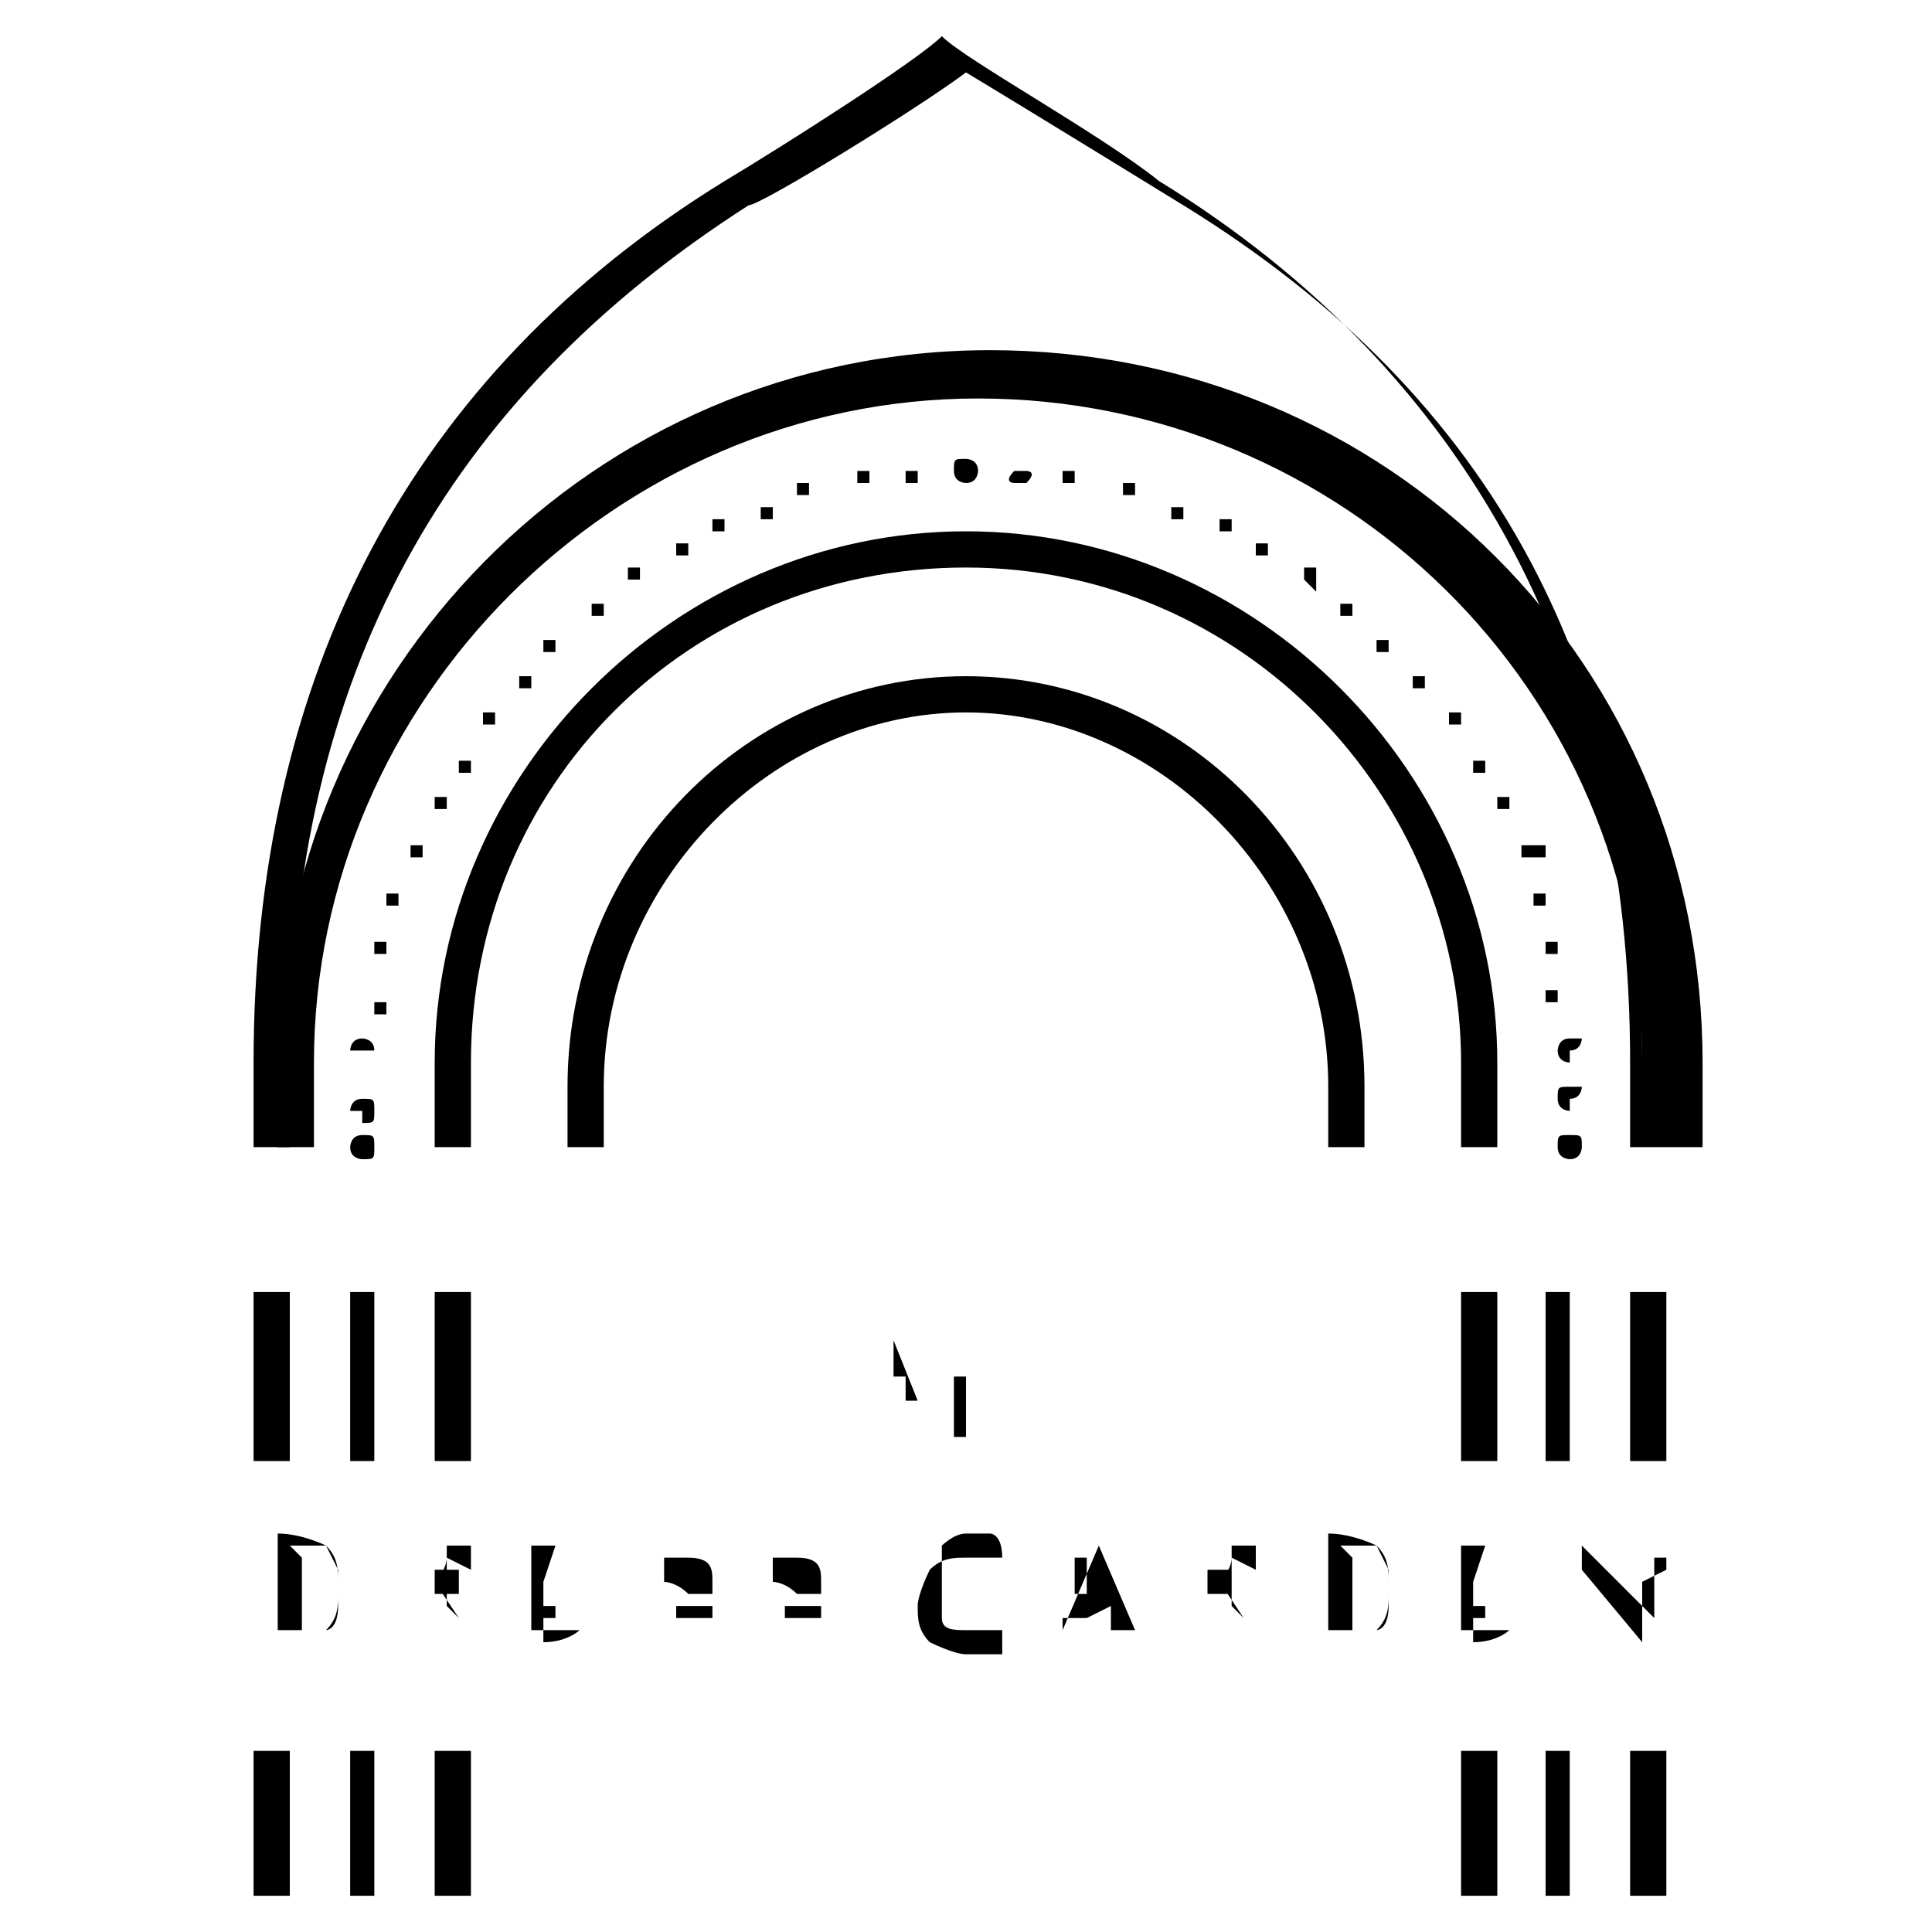
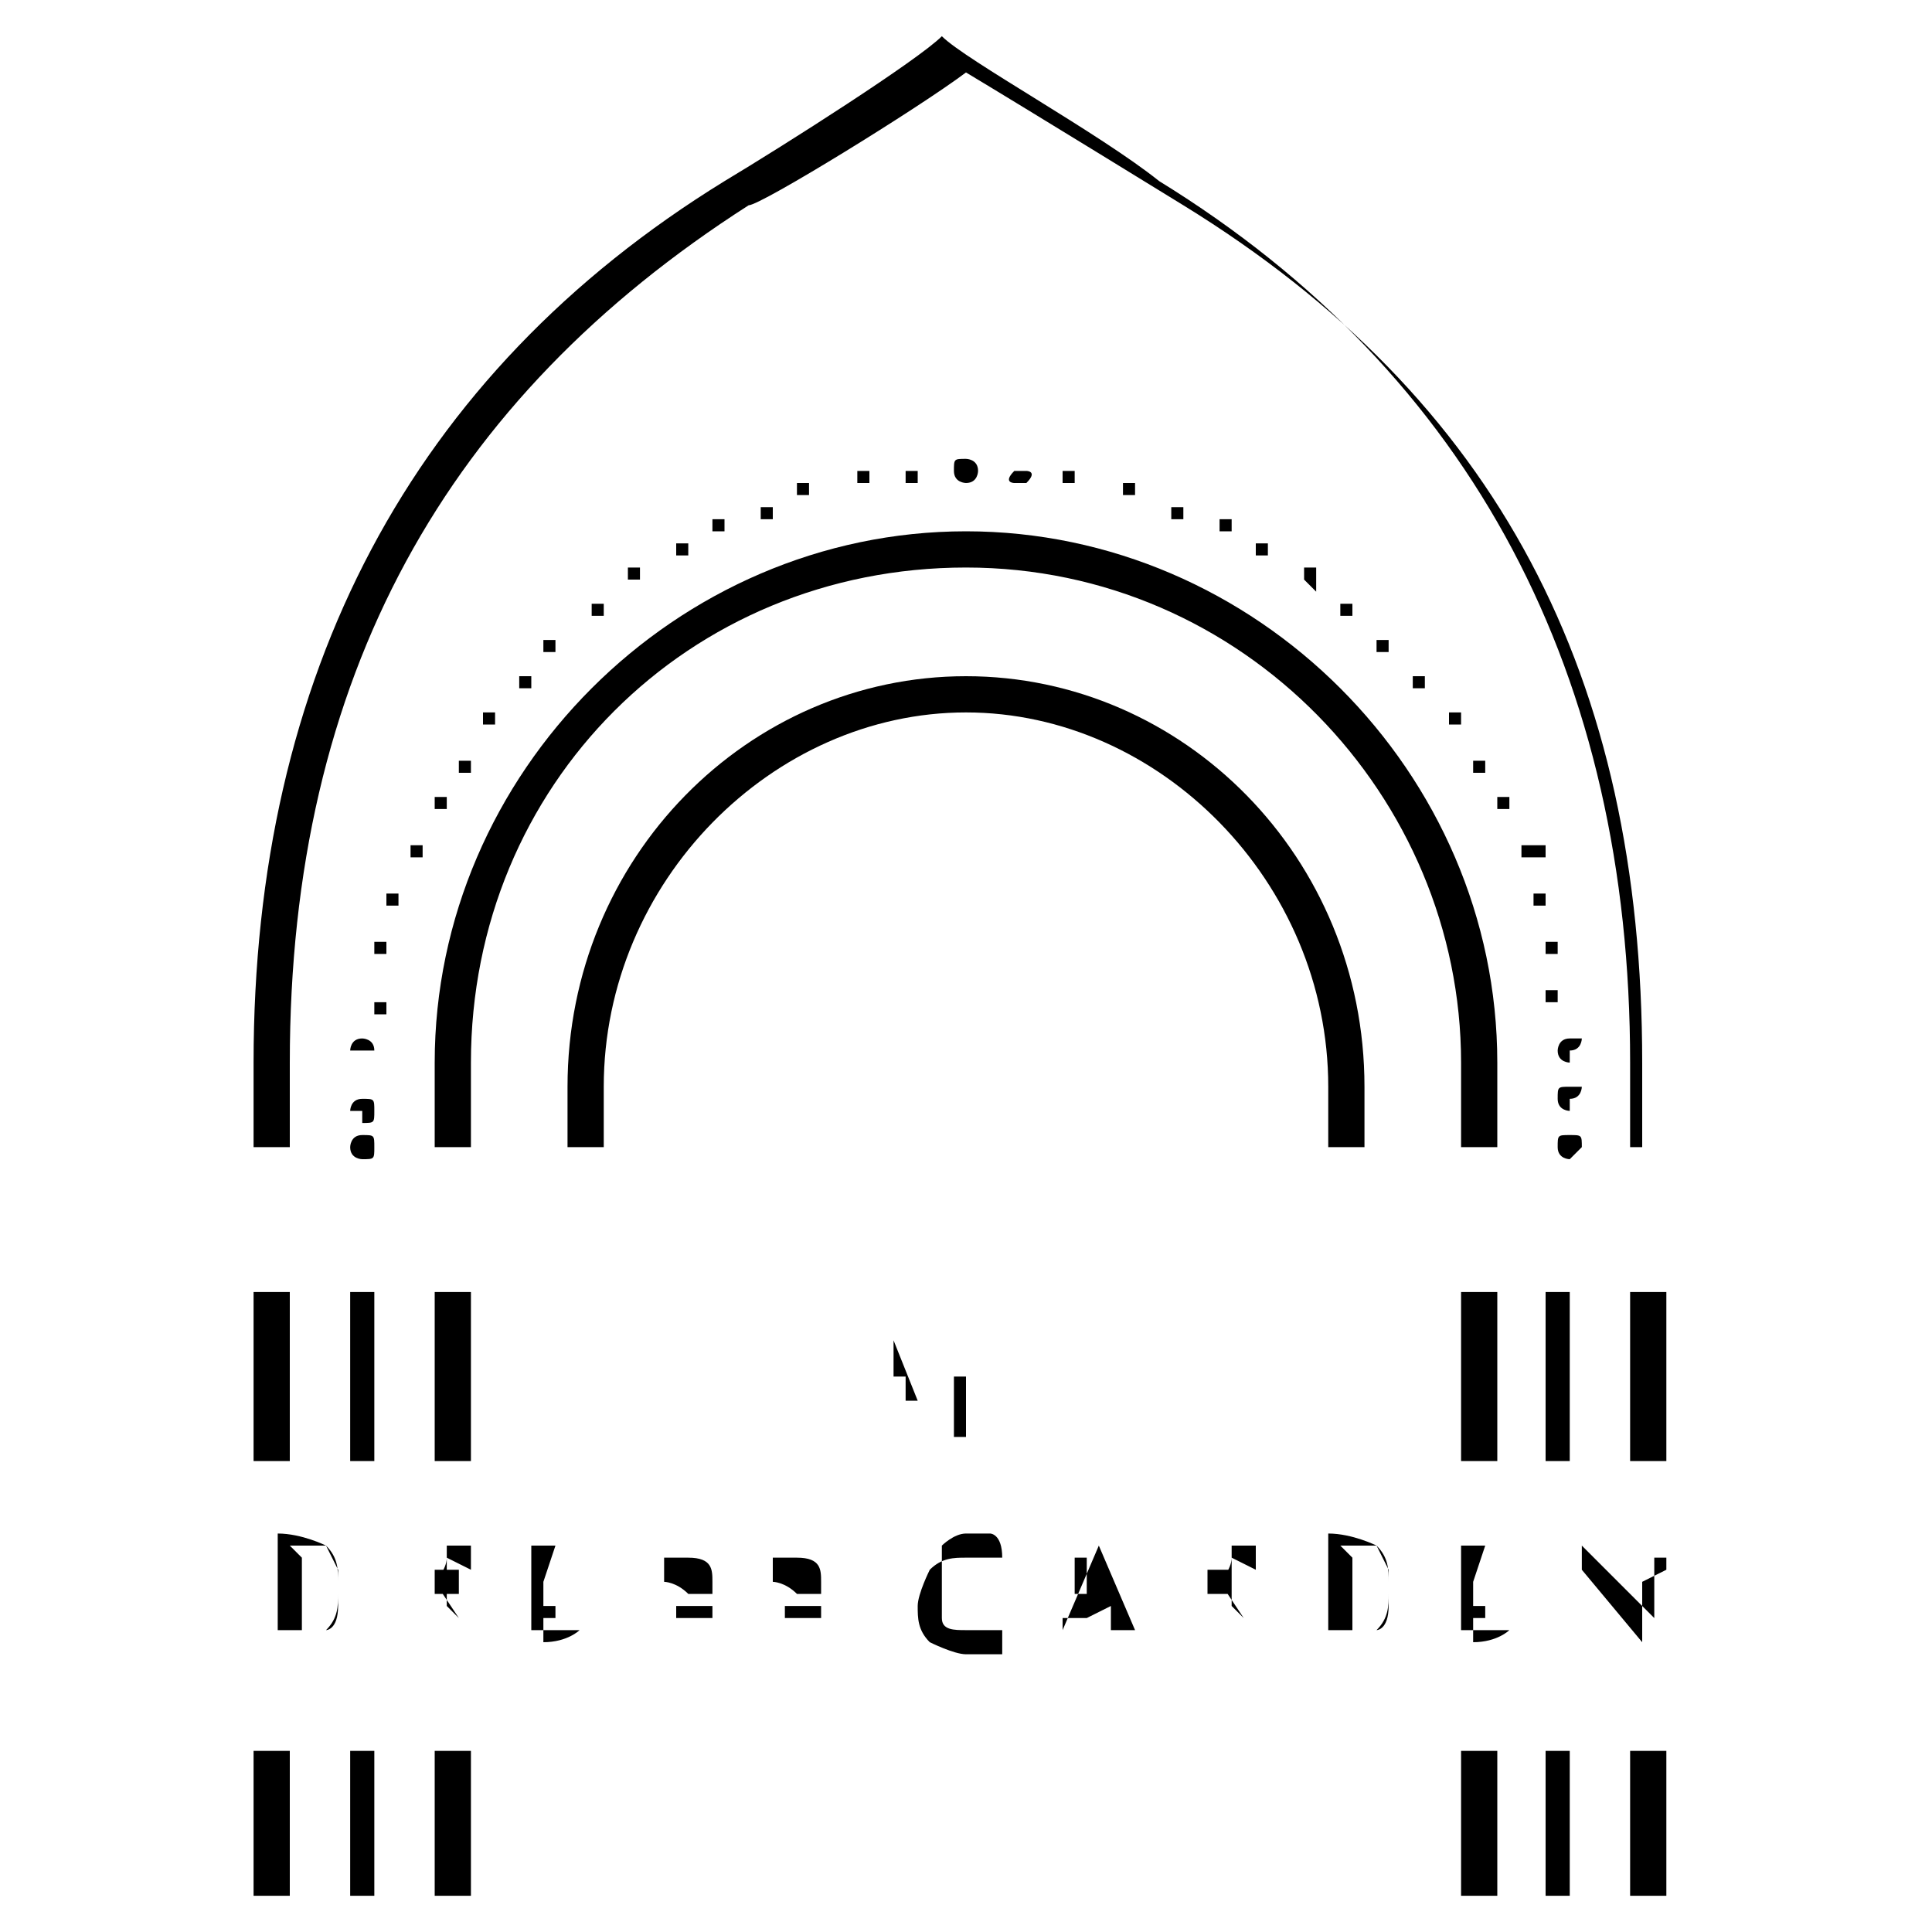
<svg xmlns="http://www.w3.org/2000/svg" id="_레이어_1" data-name="레이어_1" version="1.1" viewBox="0 0 16 16">
  <path d="M13.8,13h0c0-.1,0-.1,0-.1,0,0,0,0,0,0,0,0,0,0,0,0,0,0,0,0,0,0s0,0,0,0c0,0,0,0,0,0,0,0,0,0-.1,0,0,0,0,0,0,0,0,0,0,0,0,0s0,0,0,0c0,0,0,0,0,0,0,0,0,0,0,0h0c0,.1,0,.2,0,.2v.3s0,0,0,0c0,0,0,0,0,0l-.6-.6s0,0,0,0,0,0,0,0h0s0,0,0,0h0s0,0,0,0c0,0,0,0,0,0s0,0,0,0c0,0,0,0,0,0,0,0,0,0,0,.2v.4s0,0,0,0c0,0,0,0,0,0,0,0,0,0,0,0,0,0,0,0,0,0s0,0,0,0c0,0,0,0,0,0h0s0,0,0,0c0,0,0,0,0,0,0,0,0,0,0,0,0,0,0,0,0,0s0,0,0,0c0,0,0,0,0,0,0,0,0,0,0,0h0s0,0,0,0v-.4s0,0,0,0,0,0,0,0h0s.5.6.5.6h0s0,0,0,0c0,0,0,0,0,0,0,0,0,0,0,0v-.5h0ZM12.3,12.8s0,0,0,0h0c0,0,.1,0,.1,0,0,0,0,0,0,0,0,0,0,0,0,0h0s0,0,0,0c0,0,0,0,0,0,0,0,0,0,0,0h0c0,0,0,0,0,0,0,0,0,0,0,0,0,0,0,0,0,0s0,0,0,0c0,0,0,0,0,0h0s0,0-.1,0c0,0-.2,0-.2,0,0,0,0,0,0,0,0,0,0,0,0,0s0,0,0,0c0,0,0,0,0,0,0,0,0,0,0,.1v.5h0c0,0,0,.1,0,.1h0s0,0,0,0,0,0,0,0,0,0,0,0c0,0,0,0,.1,0s.1,0,.2,0c0,0,0,0,0,0,0,0,0,0,.1,0,0,0,0,0,0,0s0,0,0,0c0,0,0,0,0,0,0,0-.1.1-.3.1s0,0,0,0c0,0,0,0,0,0v-.2h0s0,0,0,0c0,0,0,0,0,0h.1s0,0,0,0c0,0,0,0,0,0h0s0,0,0,0,0,0,0,0,0,0,0,0c0,0,0,0,0,0s0,0,0-.1c0,0,0,0,0,0,0,0,0,0,0,0,0,0,0,0,0,0,0,0,0,0,0,0,0,0,0,0,0,0,0,0,0,0-.1,0h0s0,0,0,0c0,0,0,0,0,0v-.2s0,0,0,0M11.1,12.8s0,0,.1,0,.2,0,.2,0c0,0,0,0,.1.2,0,0,0,.1,0,.2,0,.1,0,.2-.1.3,0,0-.1,0-.2,0s0,0,0,0c0,0,0,0,0,0,0,0,0,0,0,0v-.6s0,0,0,0M11,13.5s0,0,0,0c0,0,0,0,0,0,0,0,0,0,0,0,0,0,0,0,0,0,0,0,0,0,0,0,0,0,0,0,.1,0s0,0,.1,0c0,0,0,0,0,0,0,0,.2,0,.2,0,0,0,.1,0,.1-.2,0,0,0-.1,0-.2,0-.1,0-.2-.1-.3,0,0-.2-.1-.4-.1s0,0,0,0h0s0,0,0,0,0,0,0,0h0s0,0,0,0,0,0,0,0c0,0,0,0,0,0,0,0,0,0,0,0v.5ZM10,13.2s0,0,0,0v-.2h0s0,0,0,0c0,0,0,0,0,0,0,0,.1,0,.2,0,0,0,0,0,0,.1s0,0,0,.1c0,0,0,0-.1,0h0s0,0,0,0M10.4,13c0,0,0-.1,0-.2,0,0-.1,0-.2,0s0,0,0,0c0,0,0,0,0,0s0,0,0,0c0,0,0,0,0,0,0,0,0,0,0,0s0,0,0,0h0s0,0,0,.1h0v.5c0,0,0,.1,0,.1,0,0,0,0,0,0,0,0,0,0,0,0s0,0,0,0,0,0,0,0c0,0,0,0,0,0h0s0,0,0,0c0,0,0,0,0,0,0,0,0,0,0,0,0,0,0,0,0,0,0,0,0,0,0,0,0,0,0,0,0,0,0,0,0,0,0,0,0,0,0,0,0,0h0v-.2s0,0,0,0h0s0,0,0,0c0,0,0,0,0,0h0s.2.2.2.2c0,0,0,0,0,0,0,0,0,0,0,0s0,0,0,0,0,0,0,0c0,0,0,0,0,0h0s0,0-.1-.1h0s-.2-.3-.2-.3c0,0,.1-.1.1-.2M9.1,13.2s0,0,0,0c0,0,0,0,0,0h-.2s0,0,0,0,0,0,0,0v-.3c.1,0,.1,0,.1,0,0,0,0,0,0,0h0s0,.3,0,.3h0ZM9.2,13.3s0,0,0,0h0c0,.1,0,.2,0,.2s0,0,0,0h0s0,0,0,0,0,0,0,0,0,0,0,0c0,0,0,0,.1,0s0,0,.1,0c0,0,0,0,0,0,0,0,0,0,0,0,0,0,0,0,0,0,0,0,0,0,0,0,0,0,0,0,0,0h0s-.3-.7-.3-.7c0,0,0,0,0,0s0,0,0,0l-.3.7h0c0,0,0,0,0,0,0,0,0,0,0,0h0s0,0,0,0,0,0,0,0,0,0,0,0c0,0,0,0,0,0,0,0,0,0,0,0h0s0,0,0,0c0,0,0,0,0,0,0,0,0,0,0,0,0,0,0,0,0,0,0,0,0,0,0,0s0,0,0,0h0c0-.1,0-.1,0-.1,0,0,0,0,0,0h.2s0,0,0,0M8.2,13.5c0,0-.1,0-.2,0s-.2,0-.2-.1c0,0,0-.2,0-.3s0-.2,0-.3c0,0,.1-.1.2-.1s.1,0,.2,0c0,0,.1,0,.1.2,0,0,0,0,0,0,0,0,0,0,0,0s0,0,0,0c0,0,0,0,0,0h0c0,0,0,0,0,0,0,0,0,0,0,0s0,0,0,0h0s0,0,0,0,0,0,0,0c0,0,0,0-.1,0,0,0-.1,0-.2,0-.1,0-.2,0-.3.1,0,0-.1.2-.1.3s0,.2.1.3c0,0,.2.1.3.1s.2,0,.3,0h0s0,0,0,0c0,0,0,0,0,0h0s0,0,0,0v-.2h0c0,0,0,0,0,0,0,0,0,0,0,0s0,0,0,0,0,0,0,0c0,0,0,0-.1,0h0s0,0,0,0c0,0,0,0,0,0,0,0,0,0,0,0,0,0,0,0,0,0,0,0,0,0,0,0h0c0,.2,0,.2,0,.2M6.4,12.8s0,0,0,.2,0,.1,0,.1c0,0,.1,0,.2.1,0,0,.1,0,.2,0,0,0,0,0,0,.1s0,0,0,.1c0,0,0,0-.1,0s-.1,0-.2,0c0,0,0,0,0-.1,0,0,0,0,0,0,0,0,0,0,0,0s0,0,0,0c0,0,0,0,0,0,0,0,0,0,0,0,0,0,0,0,0,0,0,0,0,0,0,0,0,0,0,0,.1,0,0,0,.2,0,.2,0,0,0,0-.1,0-.2,0-.1,0-.2-.2-.2,0,0-.1,0-.1,0,0,0,0,0,0,0,0,0,0,0,0,0s0,0,0,0c0,0,0,0,.1,0s.1,0,.1,0c0,0,0,0,0,.1,0,0,0,0,0,0s0,0,0,0,0,0,0,0h0c0,0,0-.1,0-.1,0,0,0,0,0,0,0,0,0,0,0,0h0s0,0,0,0,0,0,0,0h0s0,0-.1,0c0,0-.1,0-.2,0M5.5,12.8s0,0,0,.2,0,.1,0,.1c0,0,.1,0,.2.1,0,0,.1,0,.2,0,0,0,0,0,0,.1s0,0,0,.1c0,0,0,0-.1,0s-.1,0-.2,0c0,0,0,0,0-.1,0,0,0,0,0,0,0,0,0,0,0,0s0,0,0,0c0,0,0,0,0,0,0,0,0,0,0,0,0,0,0,0,0,0,0,0,0,0,0,0,0,0,0,0,.1,0,0,0,.2,0,.2,0,0,0,0-.1,0-.2,0-.1,0-.2-.2-.2,0,0-.1,0-.1,0,0,0,0,0,0,0,0,0,0,0,0,0s0,0,0,0c0,0,0,0,.1,0s.1,0,.1,0c0,0,0,0,0,.1,0,0,0,0,0,0s0,0,0,0,0,0,0,0h0c0,0,0-.1,0-.1,0,0,0,0,0,0,0,0,0,0,0,0h0s0,0,0,0,0,0,0,0h0s0,0-.1,0c0,0-.1,0-.2,0M4.6,12.8s0,0,0,0h0c0,0,.1,0,.1,0,0,0,0,0,0,0,0,0,0,0,0,0h0s0,0,0,0c0,0,0,0,0,0,0,0,0,0,0,0h0c0,0,0,0,0,0,0,0,0,0,0,0,0,0,0,0,0,0s0,0,0,0c0,0,0,0,0,0h0s0,0-.1,0c0,0-.2,0-.2,0,0,0,0,0,0,0,0,0,0,0,0,0s0,0,0,0c0,0,0,0,0,0,0,0,0,0,0,.1v.5h0c0,0,0,.1,0,.1h0s0,0,0,0,0,0,0,0,0,0,0,0c0,0,0,0,.1,0s.1,0,.2,0c0,0,0,0,0,0,0,0,0,0,.1,0,0,0,0,0,0,0s0,0,0,0c0,0,0,0,0,0,0,0-.1.1-.3.1s0,0,0,0c0,0,0,0,0,0v-.2h0s0,0,0,0c0,0,0,0,0,0h.1s0,0,0,0c0,0,0,0,0,0h0s0,0,0,0,0,0,0,0,0,0,0,0c0,0,0,0,0,0s0,0,0-.1c0,0,0,0,0,0,0,0,0,0,0,0,0,0,0,0,0,0,0,0,0,0,0,0,0,0,0,0,0,0,0,0,0,0-.1,0h0s0,0,0,0c0,0,0,0,0,0v-.2s0,0,0,0M3.6,13.2s0,0,0,0v-.2h0s0,0,0,0c0,0,0,0,0,0,0,0,.1,0,.2,0,0,0,0,0,0,.1s0,0,0,.1c0,0,0,0-.1,0h0s0,0,0,0M3.9,13c0,0,0-.1,0-.2,0,0-.1,0-.2,0s0,0,0,0c0,0,0,0,0,0s0,0,0,0c0,0,0,0,0,0,0,0,0,0,0,0s0,0,0,0h0s0,0,0,.1h0v.5c0,0,0,.1,0,.1,0,0,0,0,0,0,0,0,0,0,0,0s0,0,0,0,0,0,0,0c0,0,0,0,0,0h0s0,0,0,0c0,0,0,0,0,0,0,0,0,0,0,0,0,0,0,0,0,0,0,0,0,0,0,0,0,0,0,0,0,0,0,0,0,0,0,0,0,0,0,0,0,0h0v-.2s0,0,0,0h0s0,0,0,0c0,0,0,0,0,0h0s.2.2.2.2c0,0,0,0,0,0,0,0,0,0,0,0s0,0,0,0c0,0,0,0,0,0,0,0,0,0,0,0h0s0,0-.1-.1h0s-.2-.3-.2-.3c0,0,.1-.1.1-.2M2.4,12.8s0,0,.1,0,.2,0,.2,0c0,0,0,0,.1.2,0,0,0,.1,0,.2,0,.1,0,.2-.1.3,0,0-.1,0-.2,0s0,0,0,0c0,0,0,0,0,0,0,0,0,0,0,0v-.6s0,0,0,0M2.3,13.5s0,0,0,0c0,0,0,0,0,0,0,0,0,0,0,0,0,0,0,0,0,0,0,0,0,0,0,0,0,0,0,0,.1,0s0,0,.1,0c0,0,0,0,0,0,0,0,.2,0,.2,0,0,0,.1,0,.1-.2,0,0,0-.1,0-.2,0-.1,0-.2-.1-.3,0,0-.2-.1-.4-.1s0,0,0,0h0s0,0,0,0,0,0,0,0h0s0,0,0,0,0,0,0,0c0,0,0,0,0,0,0,0,0,0,0,0v.5Z" />
  <path d="M10.6,11.5s0,0,0,0c0,0,0,0,0,0s0,0,0,0c0,0,0,0,0,0,0,0,0,0,0,0,0,0,0,0,0,0s0,0,0,0c0,0,0,0,0,0,0,0,0,0,0,0,0,0,0,0,0,0,0,0,0,0,0,0,0,0,0,0,0,0s0,0,0,0c0,0,0,0,0,0,0,0,0,0,0,0,0,0,0,0,0,0,0,0,0,0,0,0,0,0,0,0,0,0h0c0,0,0,0,0,0,0,0,0,0,0,0s0,0,0,0c0,0,0,0,0,0,0,0,0,0,0,0,0,0,0,0,0,0s0,0,0,0c0,0,0,0-.1,0,0,0,0,0,0,0,0,0,0,0,0,0s0,0,0,0c0,0,0,0,0,0,0,0,0,0,0,0,0,0,0,0,0,0,0,0,0,0,0,0,0,0,0,0,0,0h0ZM10.2,11.6s0,0,0,0c0,0,0,0,0,0,0,0,0,0,0,0s0,0,0,0c0,0,0,0,0,0,0,0,0,0,0,0,0,0,0,0,0,0s0,0,0,0c0,0,0,0,0,0,0,0,0,0,0,0,0,0,0,0,0,0s0,0,0,0c0,0,0,0,0,0h0s0,0,0,0c0,0,0,0,0,0s0,0,0,0c0,0,0,0,0,0,0,0,0,0,0,0,0,0,0,0,0,0h.3s0,0,0,0h0s0,0,0,0M9.9,11.7s0,0,0,0c0,0,0,0,0,0,0,0,0,0,0,0,0,0,0,0,0,0,0,0,0,0,0,0,0,0,0,0,0,0h-.3ZM9.7,11.7s0,0,0,0c0,0,0,0,0,0,0,0,0,0,0,0s0,0,0,0c0,0,0,0,0,0,0,0,0,0,0,0,0,0,0,0,0,0s0,0,0,0c0,0,0,0,0,0,0,0,0,0,0,0,0,0,0,0,0,0s0,0,0,0c0,0,0,0,0,0,0,0,0,0,0,0,0,0,0,0,0,0s0,0,0,0M9.7,11.6s0,0,0,0c0,0,0,0,0,0,0,0,0,0,0,0s0,0,0,0c0,0,0,0,0,0,0,0,0,0,0,0,0,0,0,0,0,0s0,0,0,0c0,0,0,0,0,0,0,0,0,0,0,0,0,0,0,0,0,0s0,0,0,0c0,0,0,0,0,0,0,0,0,0,0,0,0,0,0,0,0,0s0,0,0,0M8.9,11.6v-.3h0v.6h0v-.2s0,0,0,0c0,0,0,0,0,0,0,0,0,0,0,0,0,0,0,0,0,0s0,0,0,0c0,0,0,0,0,0,0,0,0,0,0,0,0,0,0,0,0,0v.2h0v-.2s0,0,0-.1c0,0,0,0-.1,0s0,0,0,0c0,0,0,0,0,0h0ZM8.7,11.5s0,0,0,0c0,0,0,0,0,0s0,0,0,0c0,0,0,0,0,0,0,0,0,0,0,0,0,0,0,0,0,0s0,0,0,0c0,0,0,0,0,0,0,0,0,0,0,0,0,0,0,0,0,0s0,0,0,0c0,0,0,0,0,0h0s0,0,0,0c0,0,0,0,0,0s0,0,0,0c0,0,0,0,0,0,0,0,0,0,0,0,0,0,0,0,0,0s0,0,0,0c0,0,0,0,0,0,0,0,0,0,0,0,0,0,0,0,0,0s0,0,0,0c0,0,0,0,0,0h0ZM8,11.6h.3s-.3,0-.3,0v-.2h.3s-.4,0-.4,0v.5h.4s-.3,0-.3,0v-.2ZM7.5,11.8s0,0,0,0c0,0,0,0,0,0s0,0,0,0c0,0,0,0,0,0,0,0,0,0,0,0,0,0,0,0,0,0,0,0,0,0,0,0,0,0,0,0,0,0v.2ZM7.4,11.5s0,0,0,0c0,0,0,0,0,0,0,0,0,0,0,0,0,0,0,0,0,0,0,0,0,0,0,0,0,0,0,0,0,0,0,0,0,0,0,0,0,0,0,0,0,0,0,0,0,0,0,0s0,0,0,0c0,0,0,0,0,0s0,0,0,0M7.6,11.6h0s0,0,0,0h-.1c0-.1,0-.1,0-.2,0,0,0,0,0,0,0,0,0,0,0,0,0,0,0,0,0,0s0,0,0,0c0,0,0,0,0,0,0,0,0,0,0,0,0,0,0,0,0,0s0,0,0,0c0,0,0,0,0,0,0,0,0,0,0,0,0,0,0,0,0,0s0,0,0,0c0,0,0,0,0,0,0,0,0,0,0,0,0,0,0,0,0,0,0,0,0,0,0,0,0,0,0,0,0,0,0,0,0,0,0,0,0,0,0,0,0,0s0,0,0,0c0,0,0,0,0,0,0,0,0,0,0,0,0,0,0,0,0,0,0,0,0,0,0,0,0,0,0,0,0,0h0c0,0,0,0,0,0h-.1c0-.1,0-.3,0-.3ZM6.9,11.6s0,0,0,0c0,0,0,0,0,0,0,0,0,0,0,0s0,0,0,0c0,0,0,0,0,0,0,0,0,0,0,0,0,0,0,0,0,0s0,0,0,0c0,0,0,0,0,0,0,0,0,0,0,0,0,0,0,0,0,0s0,0,0,0c0,0,0,0,0,0h0s0,0,0,0c0,0,0,0,0,0s0,0,0,0c0,0,0,0,0,0,0,0,0,0,0,0,0,0,0,0,0,0h.3s0,0,0,0h0s0,0,0,0M6.6,11.7s0,0,0,0c0,0,0,0,0,0,0,0,0,0,0,0,0,0,0,0,0,0,0,0,0,0,0,0,0,0,0,0,0,0h-.3ZM6.4,11.9s0,0,0,0c0,0,0,0,0,0v-.3h0v.2s0,0,0,0c0,0,0,0,0,0,0,0,0,0,0,0,0,0,0,0,0,0s0,0,0,0c0,0,0,0,0,0,0,0,0,0,0,0,0,0,0,0,0,0v-.2h0v.2s0,0,0,.1c0,0,0,0,.1,0s0,0,0,0c0,0,0,0,0,0h0s0,0,0,0c0,0,0,0,0,0h0ZM5.5,11.9h0v-.3h.3v.3h0v-.5h0v.2h-.3v-.2h0v.5Z" />
  <path d="M3,9.6c0,0-.1,0-.1-.1h0c0,0,0-.1.1-.1s.1,0,.1.1,0,.1-.1.1" />
  <path d="M8,4c0,0-.1,0-.1-.1s0-.1.1-.1h0c0,.1,0,0,0,0h0c0,0,.1,0,.1.1,0,0,0,.1-.1.1,0,0,0,0,0,0M8.4,4s0,0,0,0c0,0,0,0,0,0,0,0-.1,0,0-.1,0,0,0,0,.1,0h0c0,.1,0,0,0,0,0,0,.1,0,0,.1,0,0,0,0-.1,0M7.6,4c0,0,0,0-.1,0,0,0,0-.1,0-.1h0c0,.1,0,0,0,0,0,0,.1,0,.1,0,0,0,0,.1,0,.1,0,0,0,0,0,0,0,0,0,0,0,0M7.2,4c0,0,0,0-.1,0,0,0,0-.1,0-.1,0,0,0,0,0,0,0,0,.1,0,.1,0,0,0,0,.1,0,.1,0,0,0,0,0,0M8.8,4s0,0,0,0c0,0,0,0,0-.1,0,0,0,0,.1,0,0,0,0,0,0,0,0,0,0,0,0,.1,0,0,0,0-.1,0M9.3,4.1s0,0,0,0c0,0,0,0,0-.1,0,0,0,0,.1,0,0,0,0,0,0,0,0,0,0,0,0,.1,0,0,0,0-.1,0M6.7,4.1s0,0-.1,0c0,0,0-.1,0-.1h0c0,.1,0,0,0,0,0,0,.1,0,.1,0,0,0,0,.1,0,.1,0,0,0,0,0,0,0,0,0,0,0,0M9.7,4.3s0,0,0,0c0,0,0,0,0,0,0,0,0,0,0-.1,0,0,0,0,.1,0h0c0,0,0,0,0,0,0,0,0,0,0,.1,0,0,0,0,0,0M6.3,4.3s0,0,0,0c0,0,0-.1,0-.1h0c0,0,0,0,0,0,0,0,.1,0,.1,0,0,0,0,.1,0,.1,0,0,0,0,0,0,0,0,0,0,0,0M10.1,4.4s0,0,0,0c0,0,0,0,0-.1,0,0,0,0,.1,0,0,0,0,0,0,0,0,0,0,0,0,.1,0,0,0,0,0,0M5.9,4.4s0,0,0,0c0,0,0-.1,0-.1h0c0,0,0,0,0,0,0,0,.1,0,.1,0,0,0,0,.1,0,.1,0,0,0,0,0,0,0,0,0,0,0,0M5.6,4.6s0,0,0,0c0,0,0-.1,0-.1,0,0,0,0,0,0,0,0,.1,0,.1,0,0,0,0,.1,0,.1,0,0,0,0,0,0M10.4,4.6s0,0,0,0h0c0,0,0,0,0-.1,0,0,0,0,.1,0h0c0,0,0,0,0,0,0,0,0,0,0,.1,0,0,0,0,0,0M10.8,4.8s0,0,0,0c0,0,0-.1,0-.1,0,0,0,0,.1,0h0s0,.1,0,.2c0,0,0,0,0,0M5.2,4.8s0,0,0,0c0,0,0-.1,0-.1h0c0,0,0,0,0,0,0,0,.1,0,.1,0,0,0,0,.1,0,.1,0,0,0,0,0,0,0,0,0,0,0,0M11.1,5.1s0,0,0,0c0,0,0,0,0,0,0,0,0-.1,0-.1,0,0,.1,0,.1,0h0c0,0,0,0,0,0,0,0,0,.1,0,.1,0,0,0,0,0,0M4.9,5.1s0,0,0,0c0,0,0-.1,0-.1,0,0,0,0,0,0,0,0,.1,0,.1,0,0,0,0,.1,0,.1,0,0,0,0,0,0M11.4,5.4s0,0,0,0c0,0,0,0,0,0,0,0,0-.1,0-.1,0,0,.1,0,.1,0h0c0,0,0,0,0,0,0,0,0,.1,0,.1,0,0,0,0,0,0M4.5,5.4s0,0,0,0c0,0,0-.1,0-.1h0s.1,0,.1,0c0,0,0,.1,0,.1,0,0,0,0,0,0M11.7,5.7s0,0,0,0c0,0,0,0,0,0,0,0,0-.1,0-.1,0,0,.1,0,.1,0h0c0,0,0,0,0,0,0,0,0,.1,0,.1,0,0,0,0,0,0M4.3,5.7s0,0,0,0c0,0,0,0,0-.1h0c0,0,.1,0,.1,0,0,0,0,.1,0,.1,0,0,0,0,0,0M12,6s0,0,0,0c0,0,0-.1,0-.1,0,0,.1,0,.1,0,0,0,0,0,0,0,0,0,0,.1,0,.1,0,0,0,0,0,0M4,6s0,0,0,0c0,0,0,0,0-.1,0,0,0,0,0,0,0,0,0,0,.1,0,0,0,0,0,0,.1,0,0,0,0,0,0M12.2,6.4s0,0,0,0c0,0,0,0,0,0,0,0,0-.1,0-.1,0,0,.1,0,.1,0,0,0,0,0,0,0,0,0,0,.1,0,.1,0,0,0,0,0,0M3.8,6.4s0,0,0,0c0,0,0,0,0-.1,0,0,0,0,0,0,0,0,0,0,.1,0,0,0,0,0,0,.1,0,0,0,0,0,0M12.4,6.7s0,0,0,0c0,0,0-.1,0-.1,0,0,.1,0,.1,0,0,0,0,0,0,0,0,0,0,.1,0,.1,0,0,0,0,0,0M3.6,6.7s0,0,0,0c0,0,0,0,0-.1,0,0,0,0,0,0,0,0,0,0,.1,0,0,0,0,0,0,.1,0,0,0,0,0,0M12.6,7.1s0,0,0,0c0,0,0,0,0,0,0,0,0-.1,0-.1,0,0,.1,0,.1,0h0s.1,0,.1,0c0,0,0,.1,0,.1,0,0,0,0,0,0M3.4,7.1s0,0,0,0c0,0,0,0,0-.1,0,0,0,0,0,0,0,0,0,0,.1,0,0,0,0,0,0,.1,0,0,0,0-.1,0M12.8,7.5s0,0-.1,0c0,0,0-.1,0-.1,0,0,.1,0,.1,0,0,0,0,0,0,0,0,0,0,.1,0,.1,0,0,0,0,0,0M3.2,7.5s0,0,0,0c0,0,0,0,0-.1h0s0,0,0,0c0,0,0,0,.1,0,0,0,0,0,0,.1,0,0,0,0,0,0,0,0,0,0,0,0M12.9,7.9s0,0-.1,0c0,0,0-.1,0-.1,0,0,.1,0,.1,0,0,0,0,0,0,0,0,0,0,.1,0,.1,0,0,0,0,0,0M3.1,7.9s0,0,0,0c0,0,0,0,0-.1h.1s-.1,0-.1,0c0,0,0,0,.1,0,0,0,0,0,0,.1,0,0,0,0,0,0,0,0,0,0-.1,0M12.9,8.3c0,0,0,0-.1,0,0,0,0-.1,0-.1,0,0,.1,0,.1,0h0c0,0,0,.1,0,.1,0,0,0,0,0,0M3.1,8.4s0,0,0,0c0,0,0,0,0-.1h.1s-.1,0-.1,0c0,0,0,0,.1,0,0,0,0,0,0,.1,0,0,0,0,0,0,0,0,0,0-.1,0M3,8.7h-.1c0,0,0-.1.1-.1s0,0,0,0c0,0,.1,0,.1.1h-.1ZM13,8.8c0,0-.1,0-.1-.1,0,0,0-.1.1-.1,0,0,.1,0,.1,0h0c0,0,0,.1-.1.1h0M13,9.2c0,0-.1,0-.1-.1s0-.1.1-.1.1,0,.1,0h0c0,0,0,.1-.1.1M3,9.2c0,0-.1,0-.1,0h0c0,0,0-.1.1-.1s.1,0,.1.1,0,.1-.1.1" />
-   <path d="M13,9.6c0,0-.1,0-.1-.1s0-.1.1-.1.1,0,.1.1h0c0,0,0,.1-.1.1" />
+   <path d="M13,9.6c0,0-.1,0-.1-.1s0-.1.1-.1.1,0,.1.1h0" />
  <path d="M12.4,9.5h-.3v-.7c0-2.2-1.8-4.1-4.1-4.1s-4.1,1.8-4.1,4.1v.7h-.3v-.7c0-2.4,2-4.4,4.4-4.4s4.4,2,4.4,4.4v.7Z" />
  <path d="M11.3,9.5h-.3v-.5c0-1.7-1.4-3.1-3-3.1s-3,1.4-3,3.1v.5h-.3v-.5c0-1.9,1.5-3.4,3.3-3.4s3.3,1.5,3.3,3.4v.5Z" />
  <rect x="12.1" y="10.7" width=".3" height="1.4" />
  <rect x="12.1" y="14.5" width=".3" height="1.2" />
  <rect x="3.6" y="14.5" width=".3" height="1.2" />
  <rect x="3.6" y="10.7" width=".3" height="1.4" />
-   <path d="M13.9,9.5h-.3v-.7c0-3.1-2.5-5.5-5.5-5.5s-5.5,2.5-5.5,5.5v.7h-.3v-.7c0-3.2,2.6-5.9,5.9-5.9s5.9,2.6,5.9,5.9v.7Z" />
  <path d="M13.9,9.5h-.3v-.7c0-3.2-1.2-5.5-3.8-7.1,0,0-1.3-.8-1.8-1.1-.4.3-1.7,1.1-1.8,1.1-2.5,1.6-3.8,3.9-3.8,7.1v.7h-.3v-.7c0-3.2,1.3-5.7,3.9-7.3.5-.3,1.6-1,1.8-1.2h0c0,0,0,0,0,0,.2.2,1.3.8,1.8,1.2,2.6,1.6,3.9,4.1,3.9,7.3v.7Z" />
  <rect x="13.5" y="10.7" width=".3" height="1.4" />
  <rect x="12.8" y="10.7" width=".2" height="1.4" />
  <rect x="12.8" y="14.5" width=".2" height="1.2" />
  <rect x="2.9" y="10.7" width=".2" height="1.4" />
  <rect x="2.9" y="14.5" width=".2" height="1.2" />
  <rect x="13.5" y="14.5" width=".3" height="1.2" />
  <rect x="2.1" y="14.5" width=".3" height="1.2" />
  <rect x="2.1" y="10.7" width=".3" height="1.4" />
</svg>